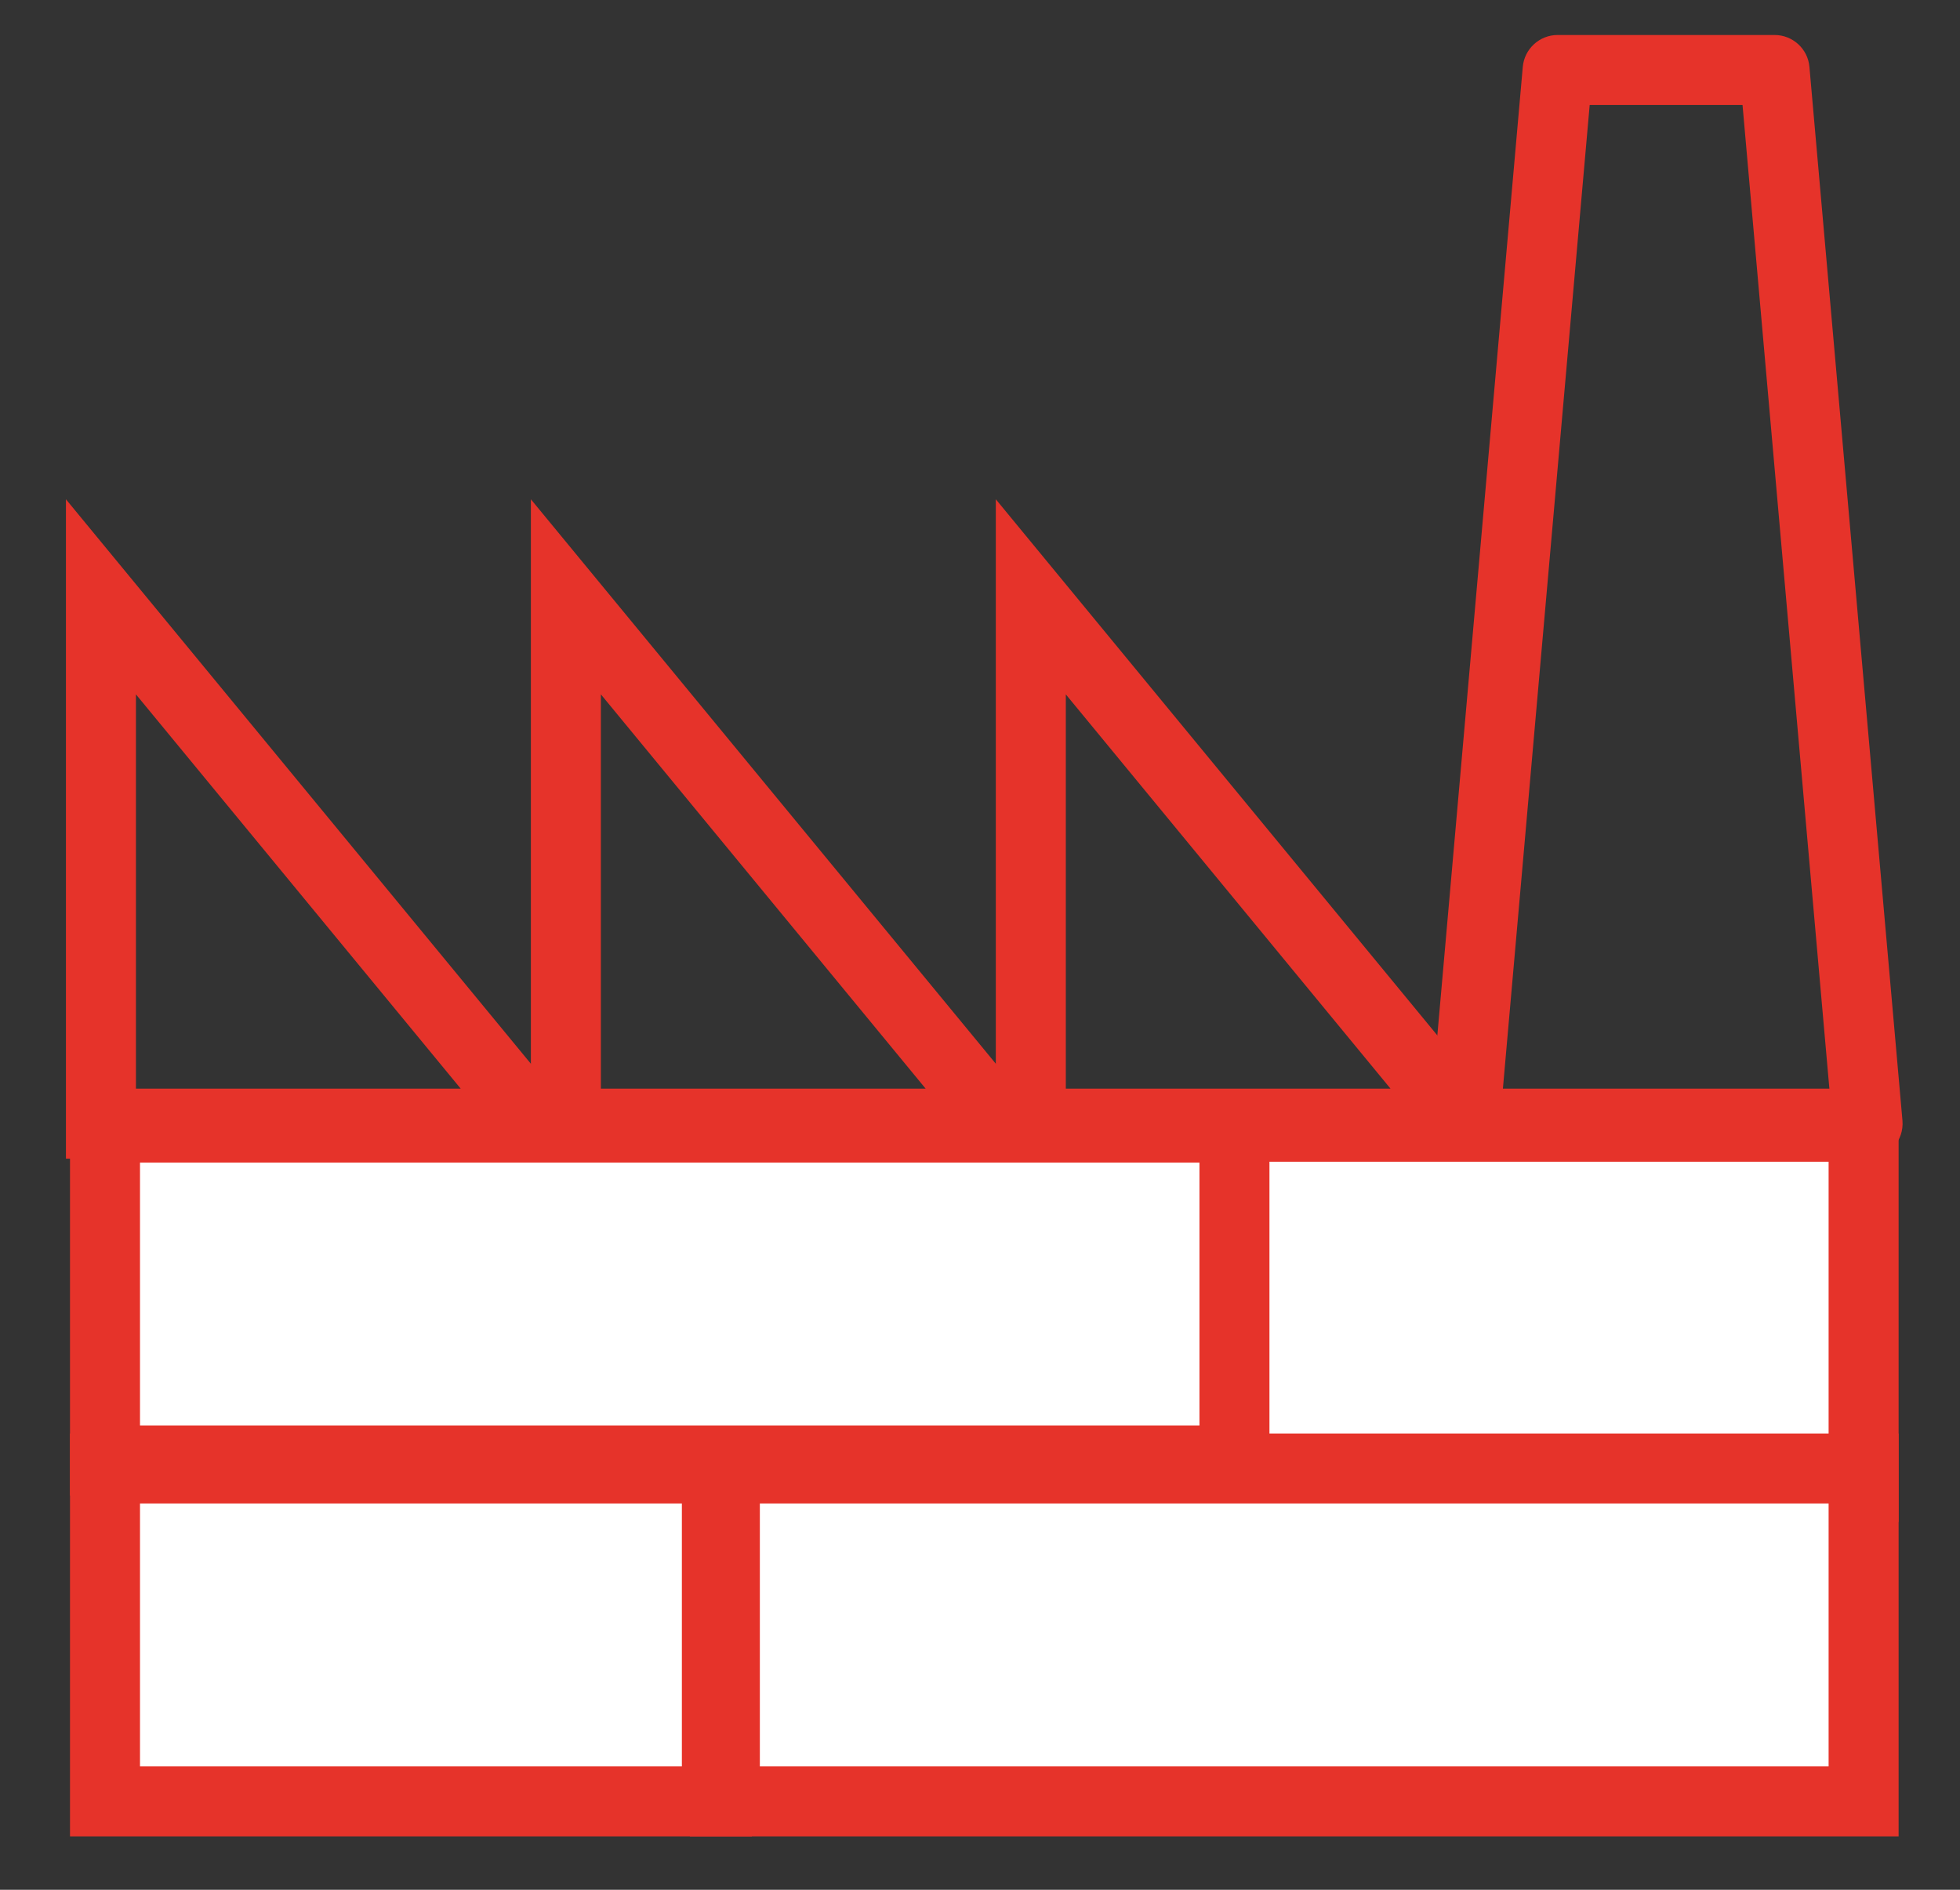
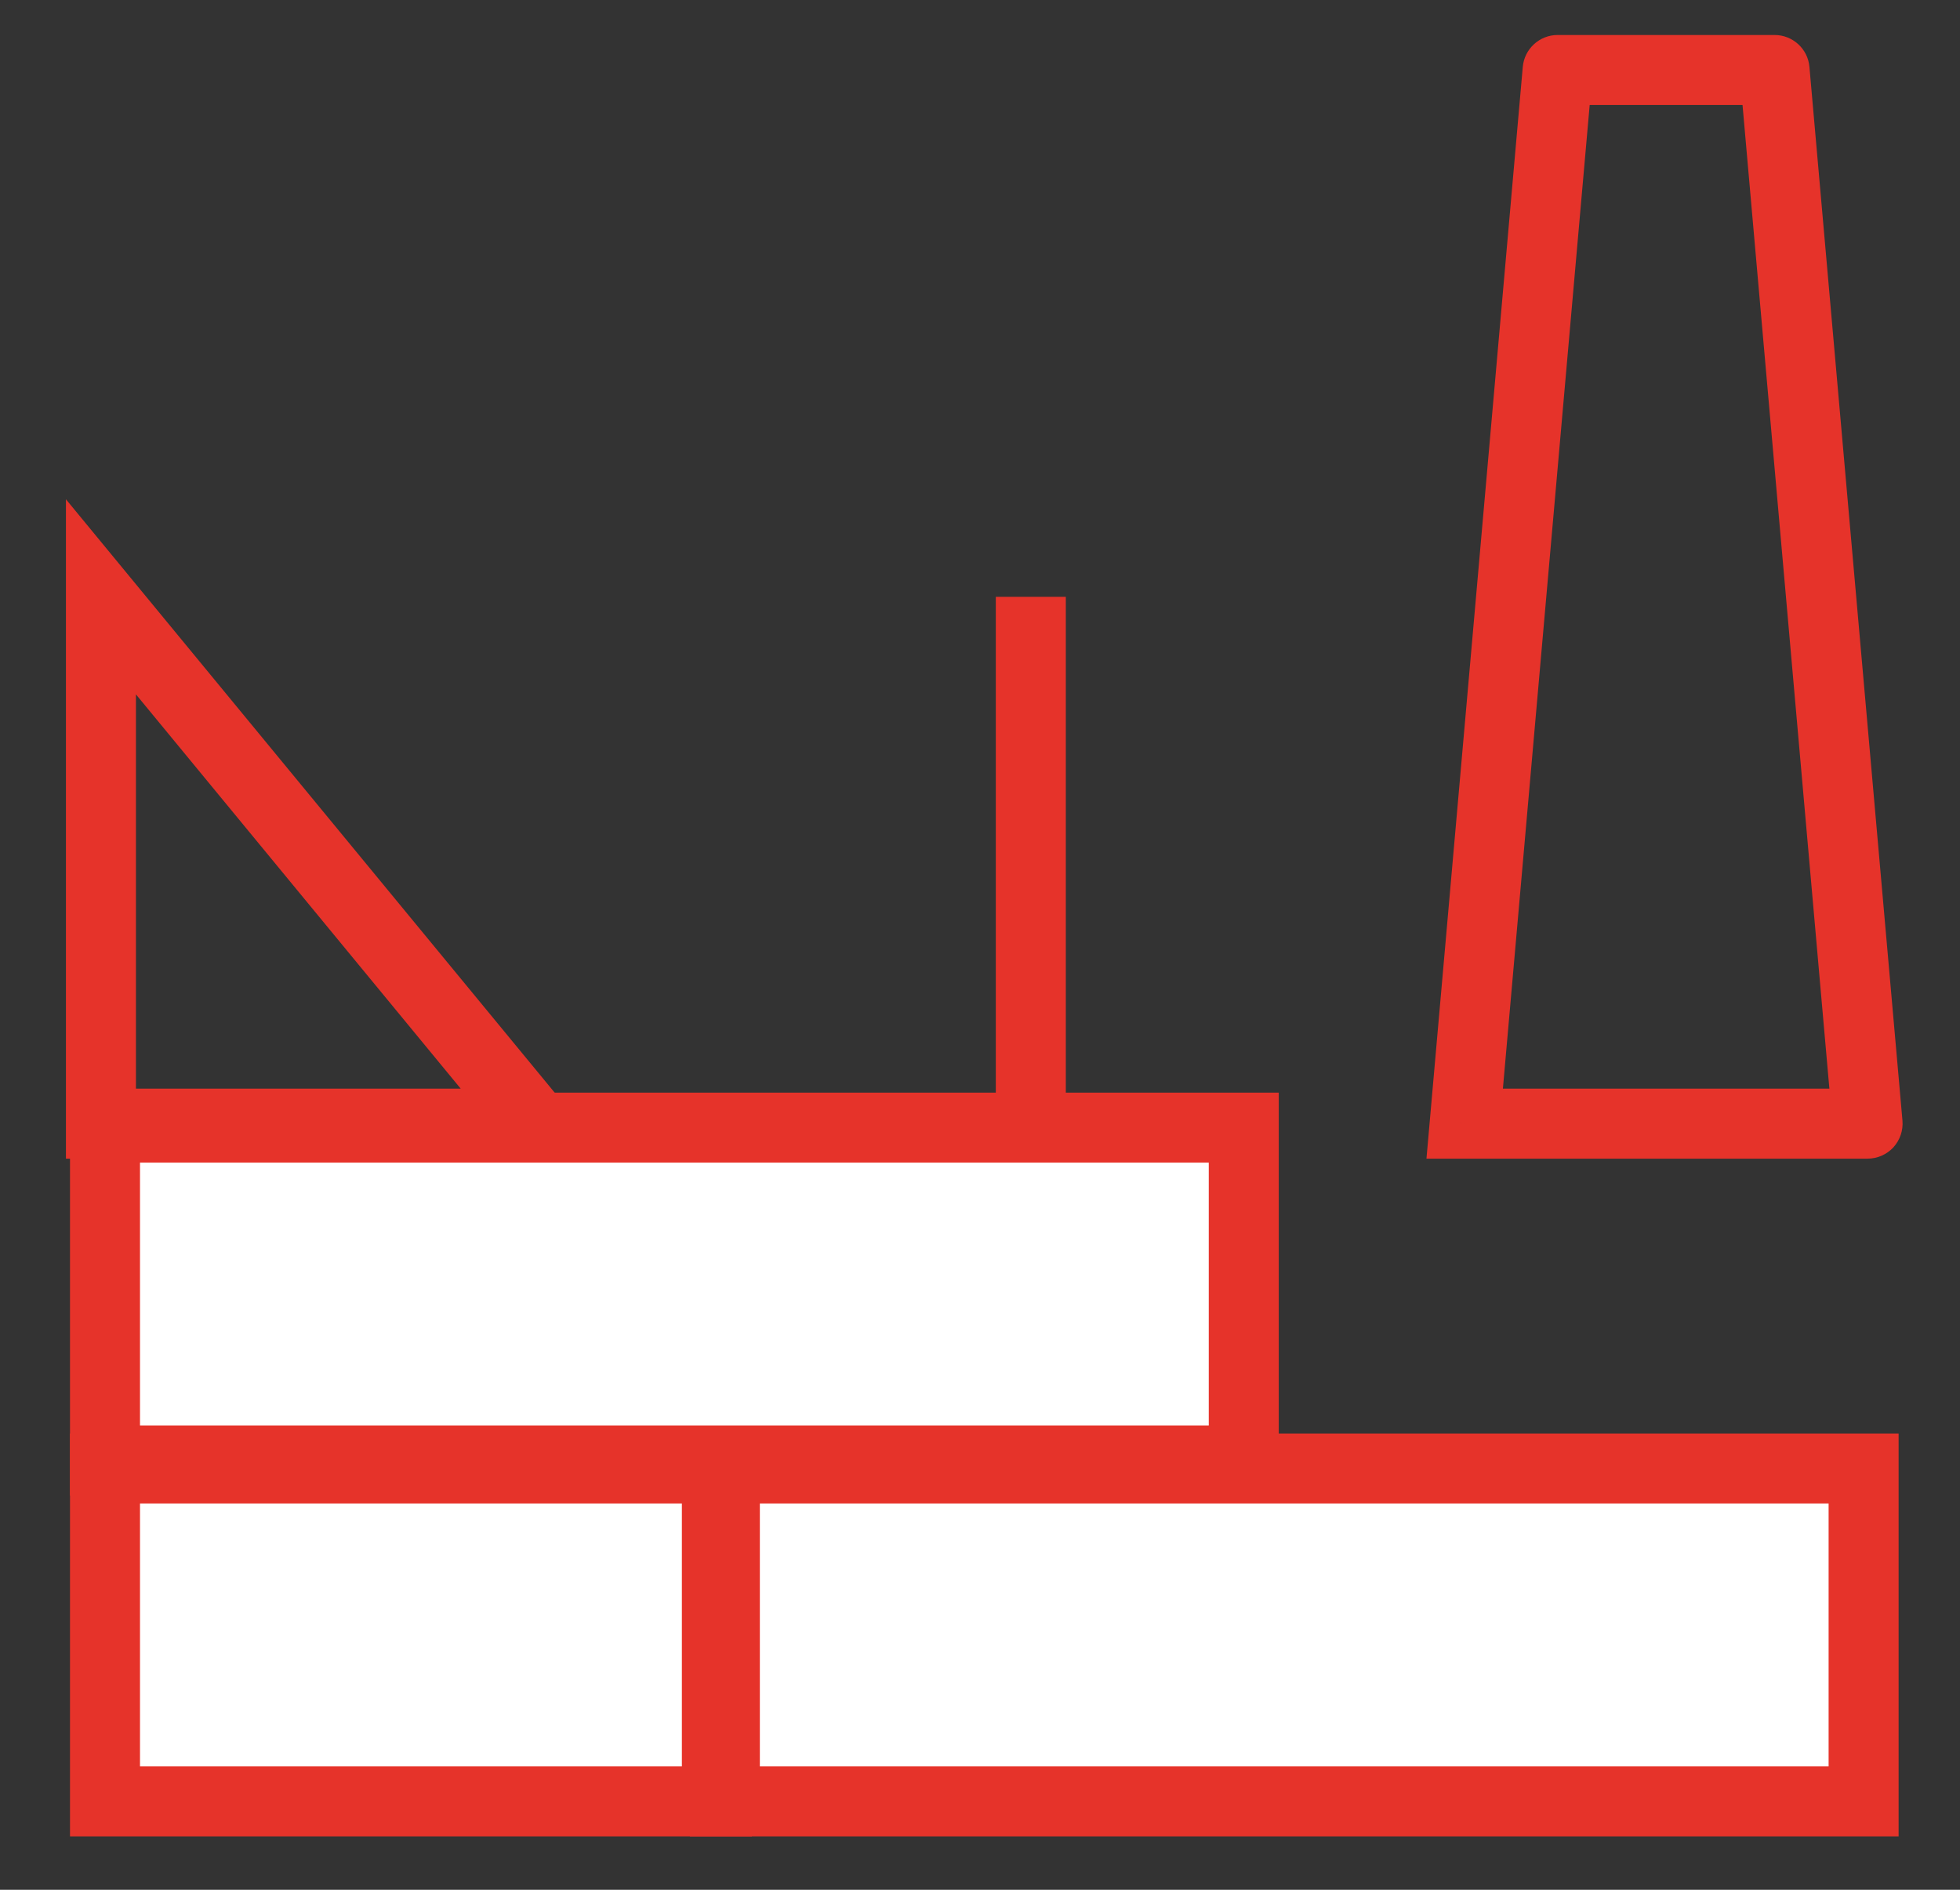
<svg xmlns="http://www.w3.org/2000/svg" width="28" height="27" viewBox="0 0 28 27" fill="none">
  <rect x="0" y="0" width="28" height="27" fill="#333333" stroke="none" />
  <rect x="1.5" y="16.111" width="16.268" height="4.756" fill="white" stroke="#E6332A" />
-   <rect x="17.635" y="16.098" width="8.988" height="5.147" fill="white" stroke="#E6332A" />
  <rect x="10.355" y="20.981" width="16.268" height="4.756" fill="white" stroke="#E6332A" />
  <rect x="1.5" y="20.981" width="8.741" height="4.756" fill="white" stroke="#E6332A" />
  <path d="M1.442 8.527V16.054H7.641L1.442 8.527Z" stroke="#E6332A" />
-   <path d="M8.084 8.527V16.054H14.283L8.084 8.527Z" stroke="#E6332A" />
-   <path d="M14.726 8.527V16.054H20.924L14.726 8.527Z" stroke="#E6332A" />
+   <path d="M14.726 8.527V16.054L14.726 8.527Z" stroke="#E6332A" />
  <path d="M20.924 16.054L20.426 16.01L20.378 16.554H20.924V16.054ZM22.252 1V0.5C21.993 0.5 21.777 0.698 21.754 0.956L22.252 1ZM25.351 1L25.849 0.956C25.827 0.698 25.61 0.5 25.351 0.5V1ZM26.68 16.054V16.554C26.82 16.554 26.954 16.495 27.049 16.392C27.143 16.288 27.19 16.15 27.178 16.01L26.68 16.054ZM21.422 16.098L22.75 1.044L21.754 0.956L20.426 16.01L21.422 16.098ZM22.252 1.5H25.351V0.5H22.252V1.5ZM24.853 1.044L26.182 16.098L27.178 16.01L25.849 0.956L24.853 1.044ZM26.68 15.554H20.924V16.554H26.68V15.554Z" fill="#E6332A" />
</svg>